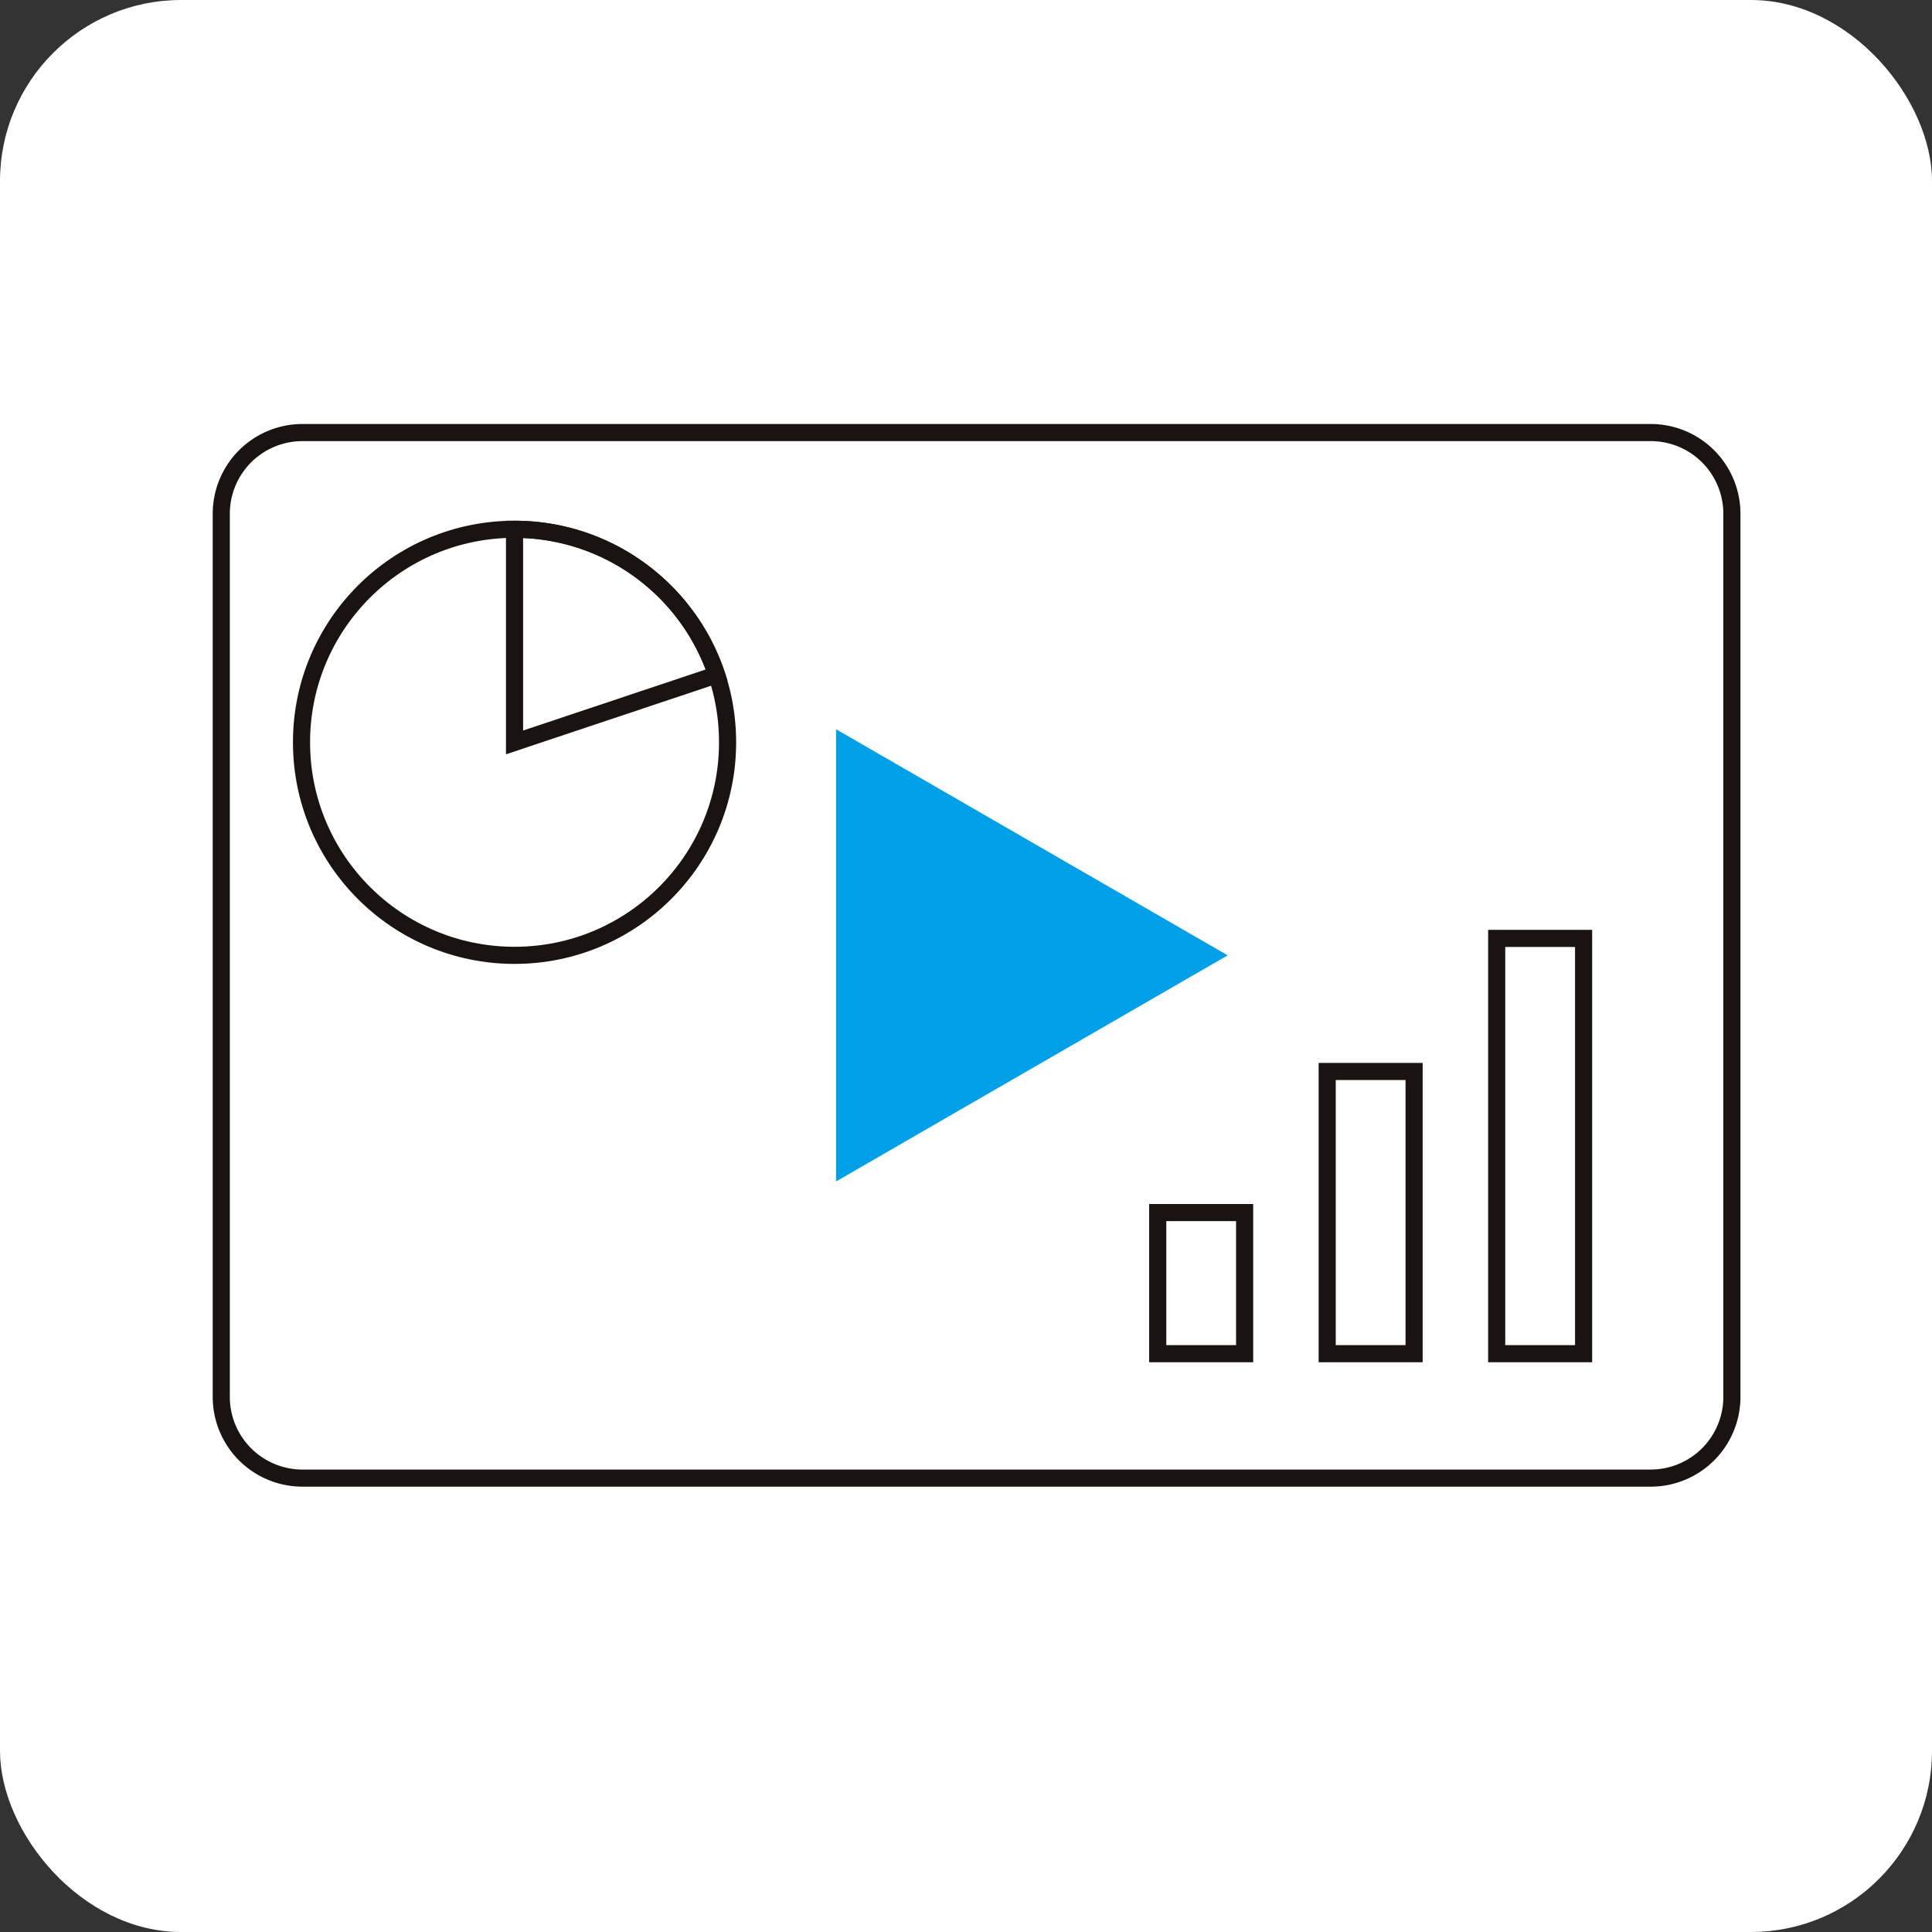
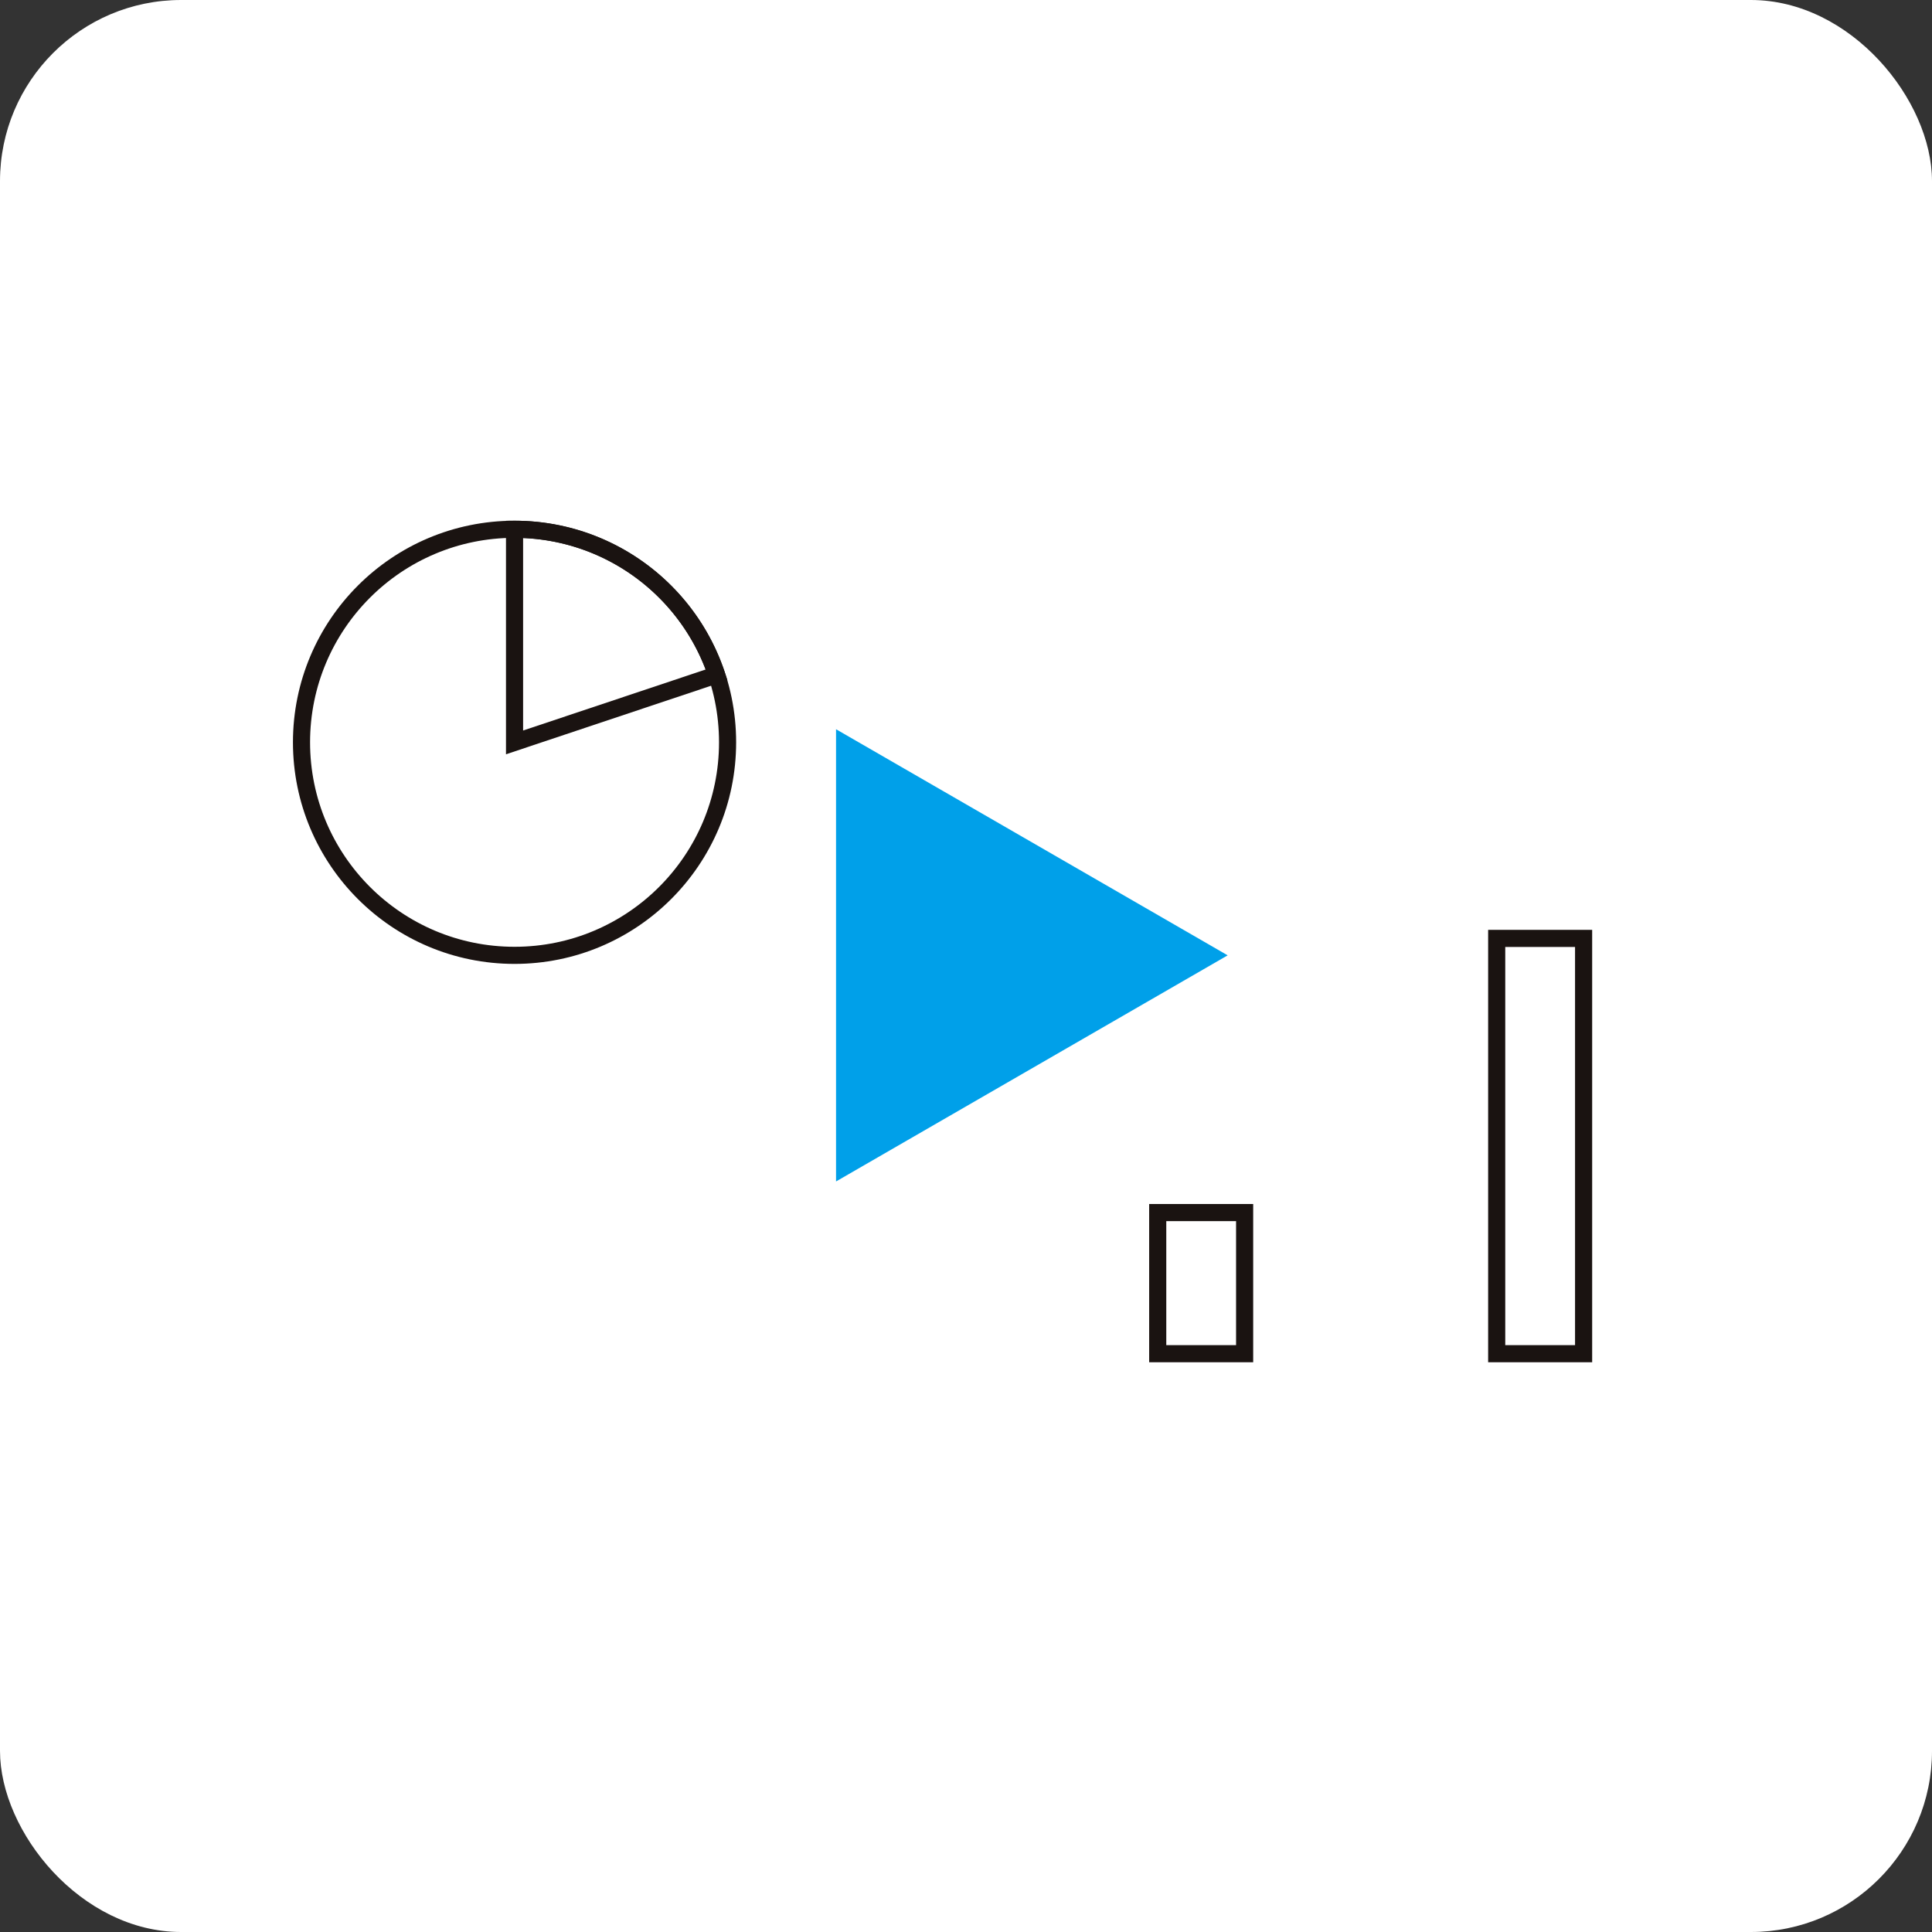
<svg xmlns="http://www.w3.org/2000/svg" width="64" height="64" viewBox="0 0 64 64">
  <rect x="0" y="0" width="64" height="64" fill="#333333" stroke="none" />
  <defs>
    <clipPath id="clip-path">
      <rect id="長方形_4640" data-name="長方形 4640" width="50.7" height="35.293" fill="none" />
    </clipPath>
  </defs>
  <g id="グループ_9626" data-name="グループ 9626" transform="translate(-2554 -2366)">
    <rect id="長方形_4504" data-name="長方形 4504" width="64" height="64" rx="6" transform="translate(2554 2366)" fill="#fff" />
    <g id="グループ_9645" data-name="グループ 9645" transform="translate(2561 2380)">
      <g id="グループ_9645-2" data-name="グループ 9645" transform="translate(0 0.001)" clip-path="url(#clip-path)">
-         <path id="長方形_4636" data-name="長方形 4636" d="M2.69,0H47.352a2.689,2.689,0,0,1,2.689,2.689V31.946a2.689,2.689,0,0,1-2.689,2.689H2.69A2.69,2.69,0,0,1,0,31.945V2.69A2.69,2.69,0,0,1,2.69,0Z" transform="translate(0.33 0.328)" fill="none" stroke="#1a1311" stroke-miterlimit="10" stroke-width="0.567" />
        <circle id="楕円形_58" data-name="楕円形 58" cx="7.057" cy="7.057" r="7.057" transform="translate(2.988 3.532)" fill="none" stroke="#1a1311" stroke-miterlimit="10" stroke-width="0.567" />
        <path id="パス_12411" data-name="パス 12411" d="M30.785,16.232,17.812,8.742V23.722Z" transform="translate(2.883 1.414)" fill="#00a0e9" />
        <rect id="長方形_4637" data-name="長方形 4637" width="2.879" height="13.757" transform="translate(42.58 17.085)" fill="none" stroke="#1a1311" stroke-miterlimit="10" stroke-width="0.567" />
-         <rect id="長方形_4638" data-name="長方形 4638" width="2.879" height="9.349" transform="translate(36.965 21.493)" fill="none" stroke="#1a1311" stroke-miterlimit="10" stroke-width="0.567" />
        <rect id="長方形_4639" data-name="長方形 4639" width="2.879" height="4.675" transform="translate(31.351 26.167)" fill="none" stroke="#1a1311" stroke-miterlimit="10" stroke-width="0.567" />
        <path id="パス_12412" data-name="パス 12412" d="M8.646,10.1V3.041a7.055,7.055,0,0,1,6.693,4.822Z" transform="translate(1.399 0.492)" fill="none" stroke="#1a1311" stroke-miterlimit="10" stroke-width="0.567" />
      </g>
    </g>
  </g>
</svg>